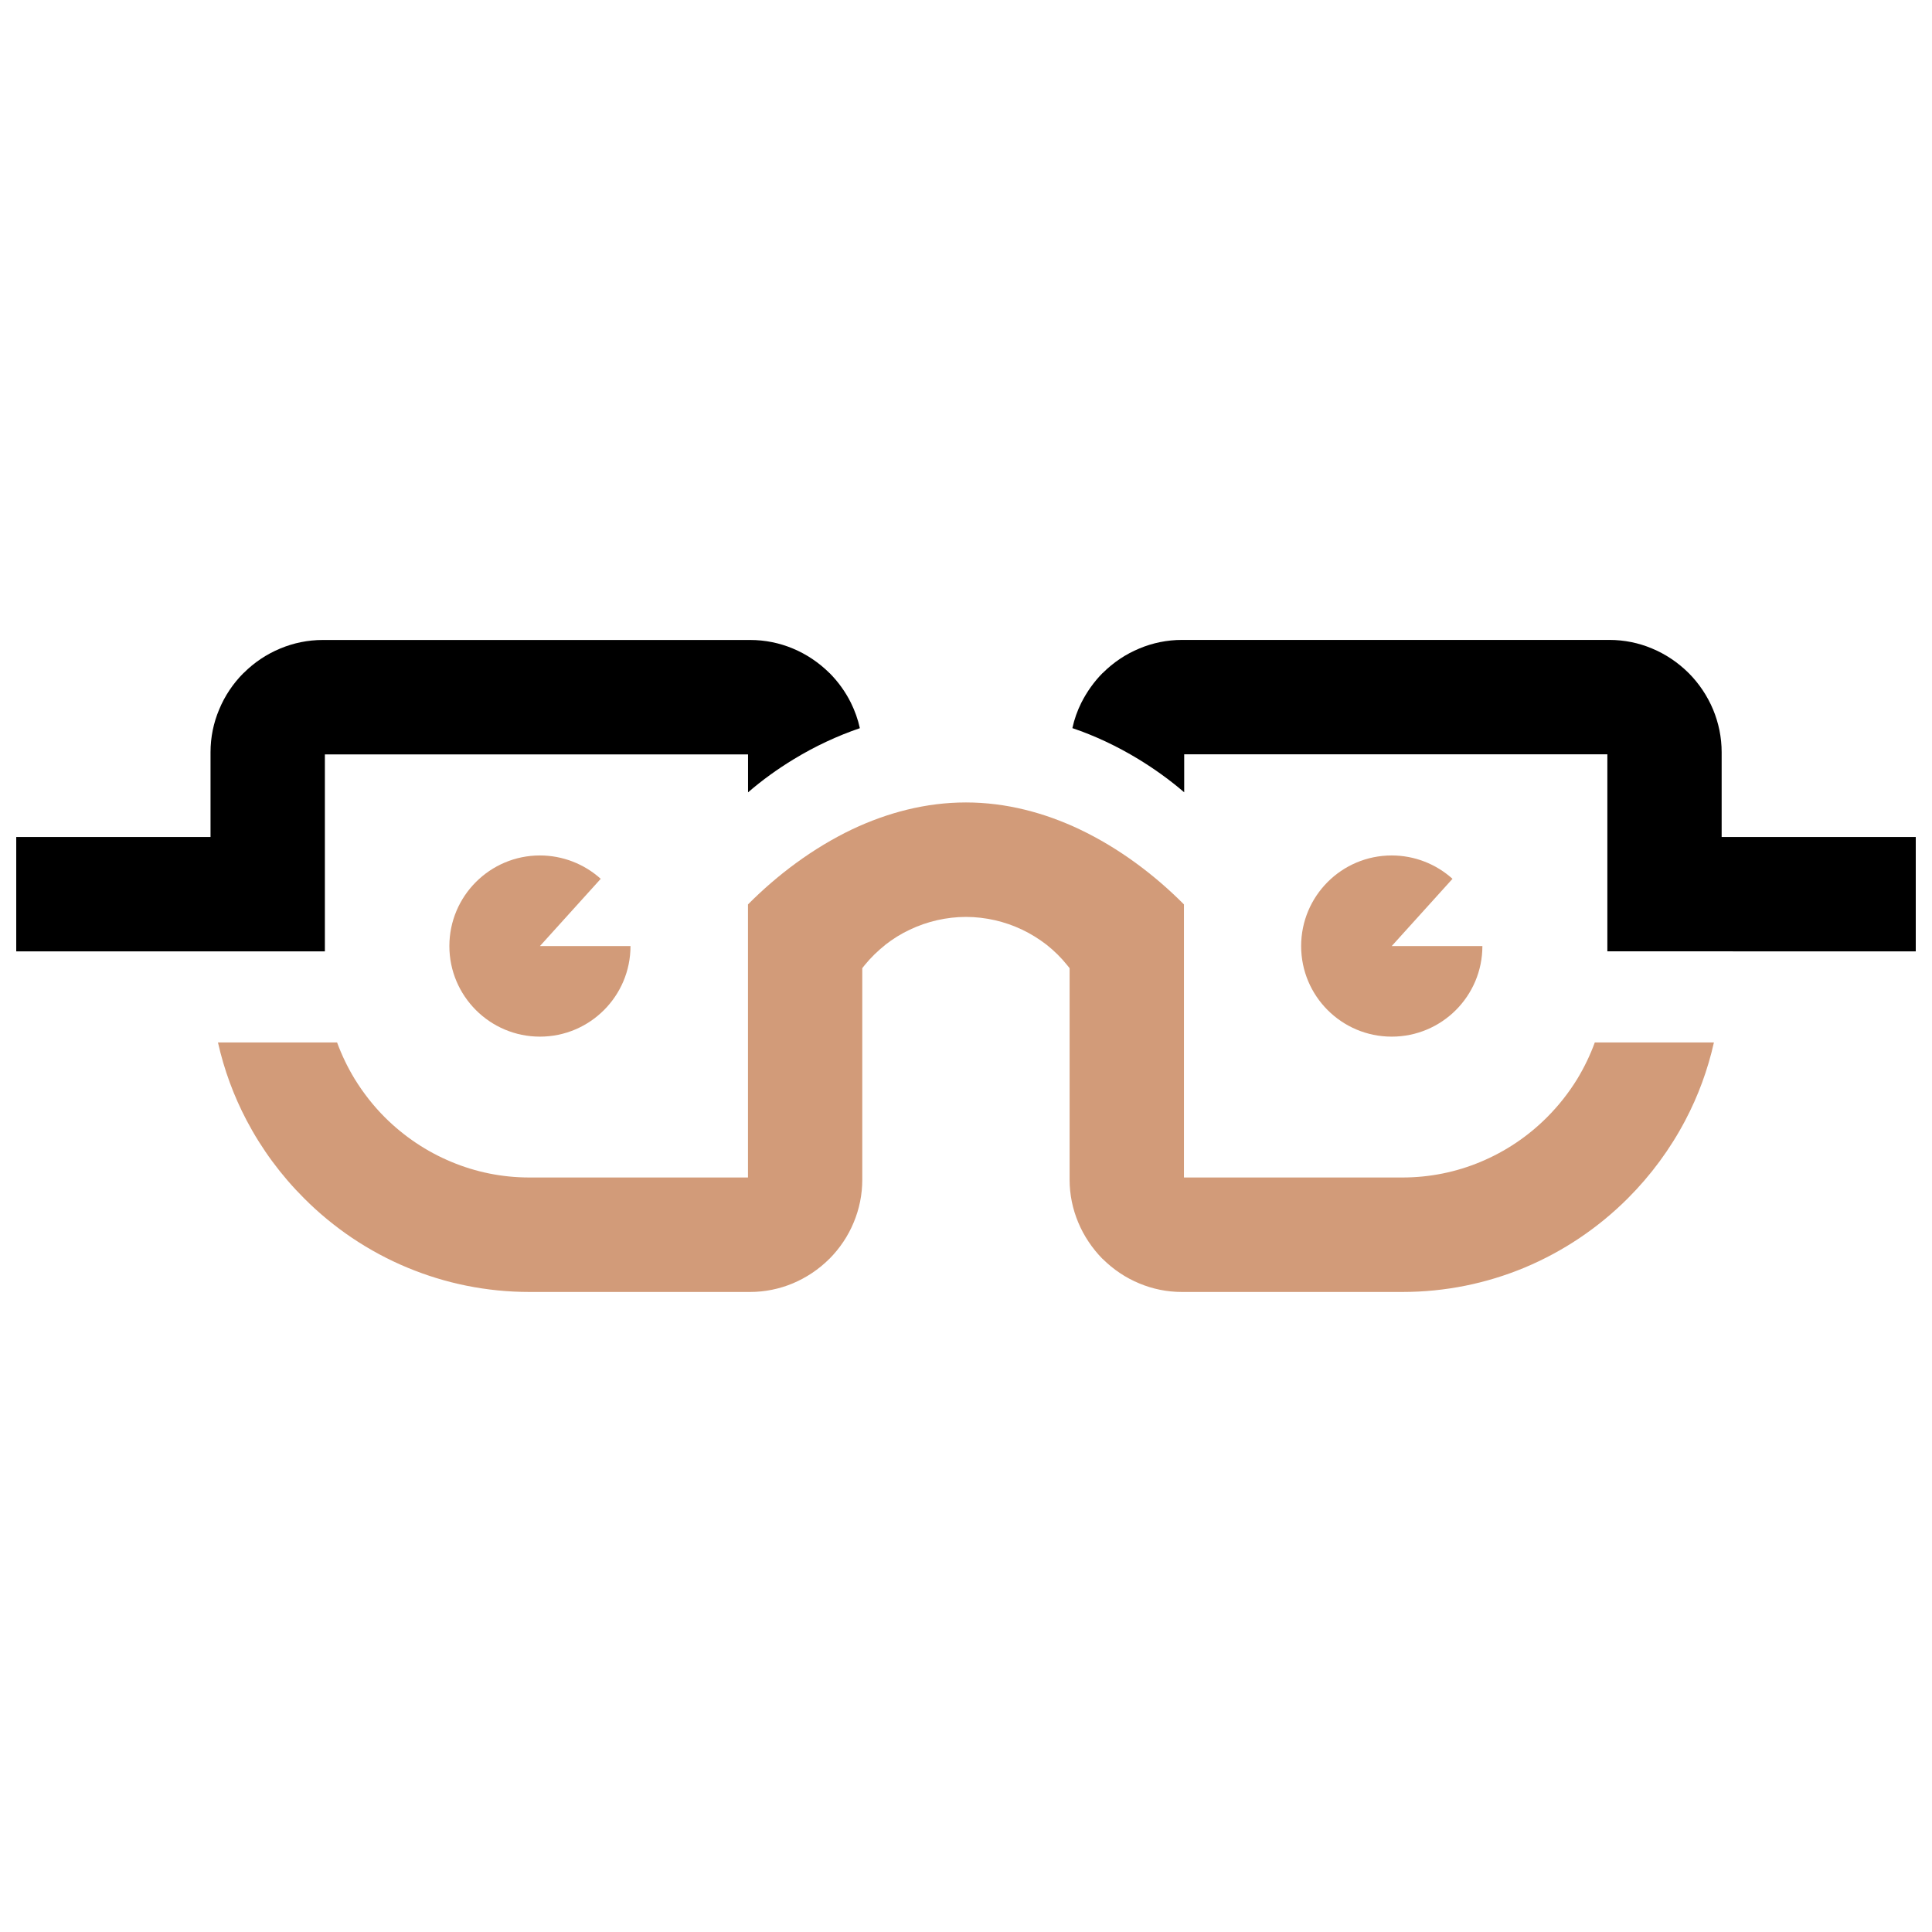
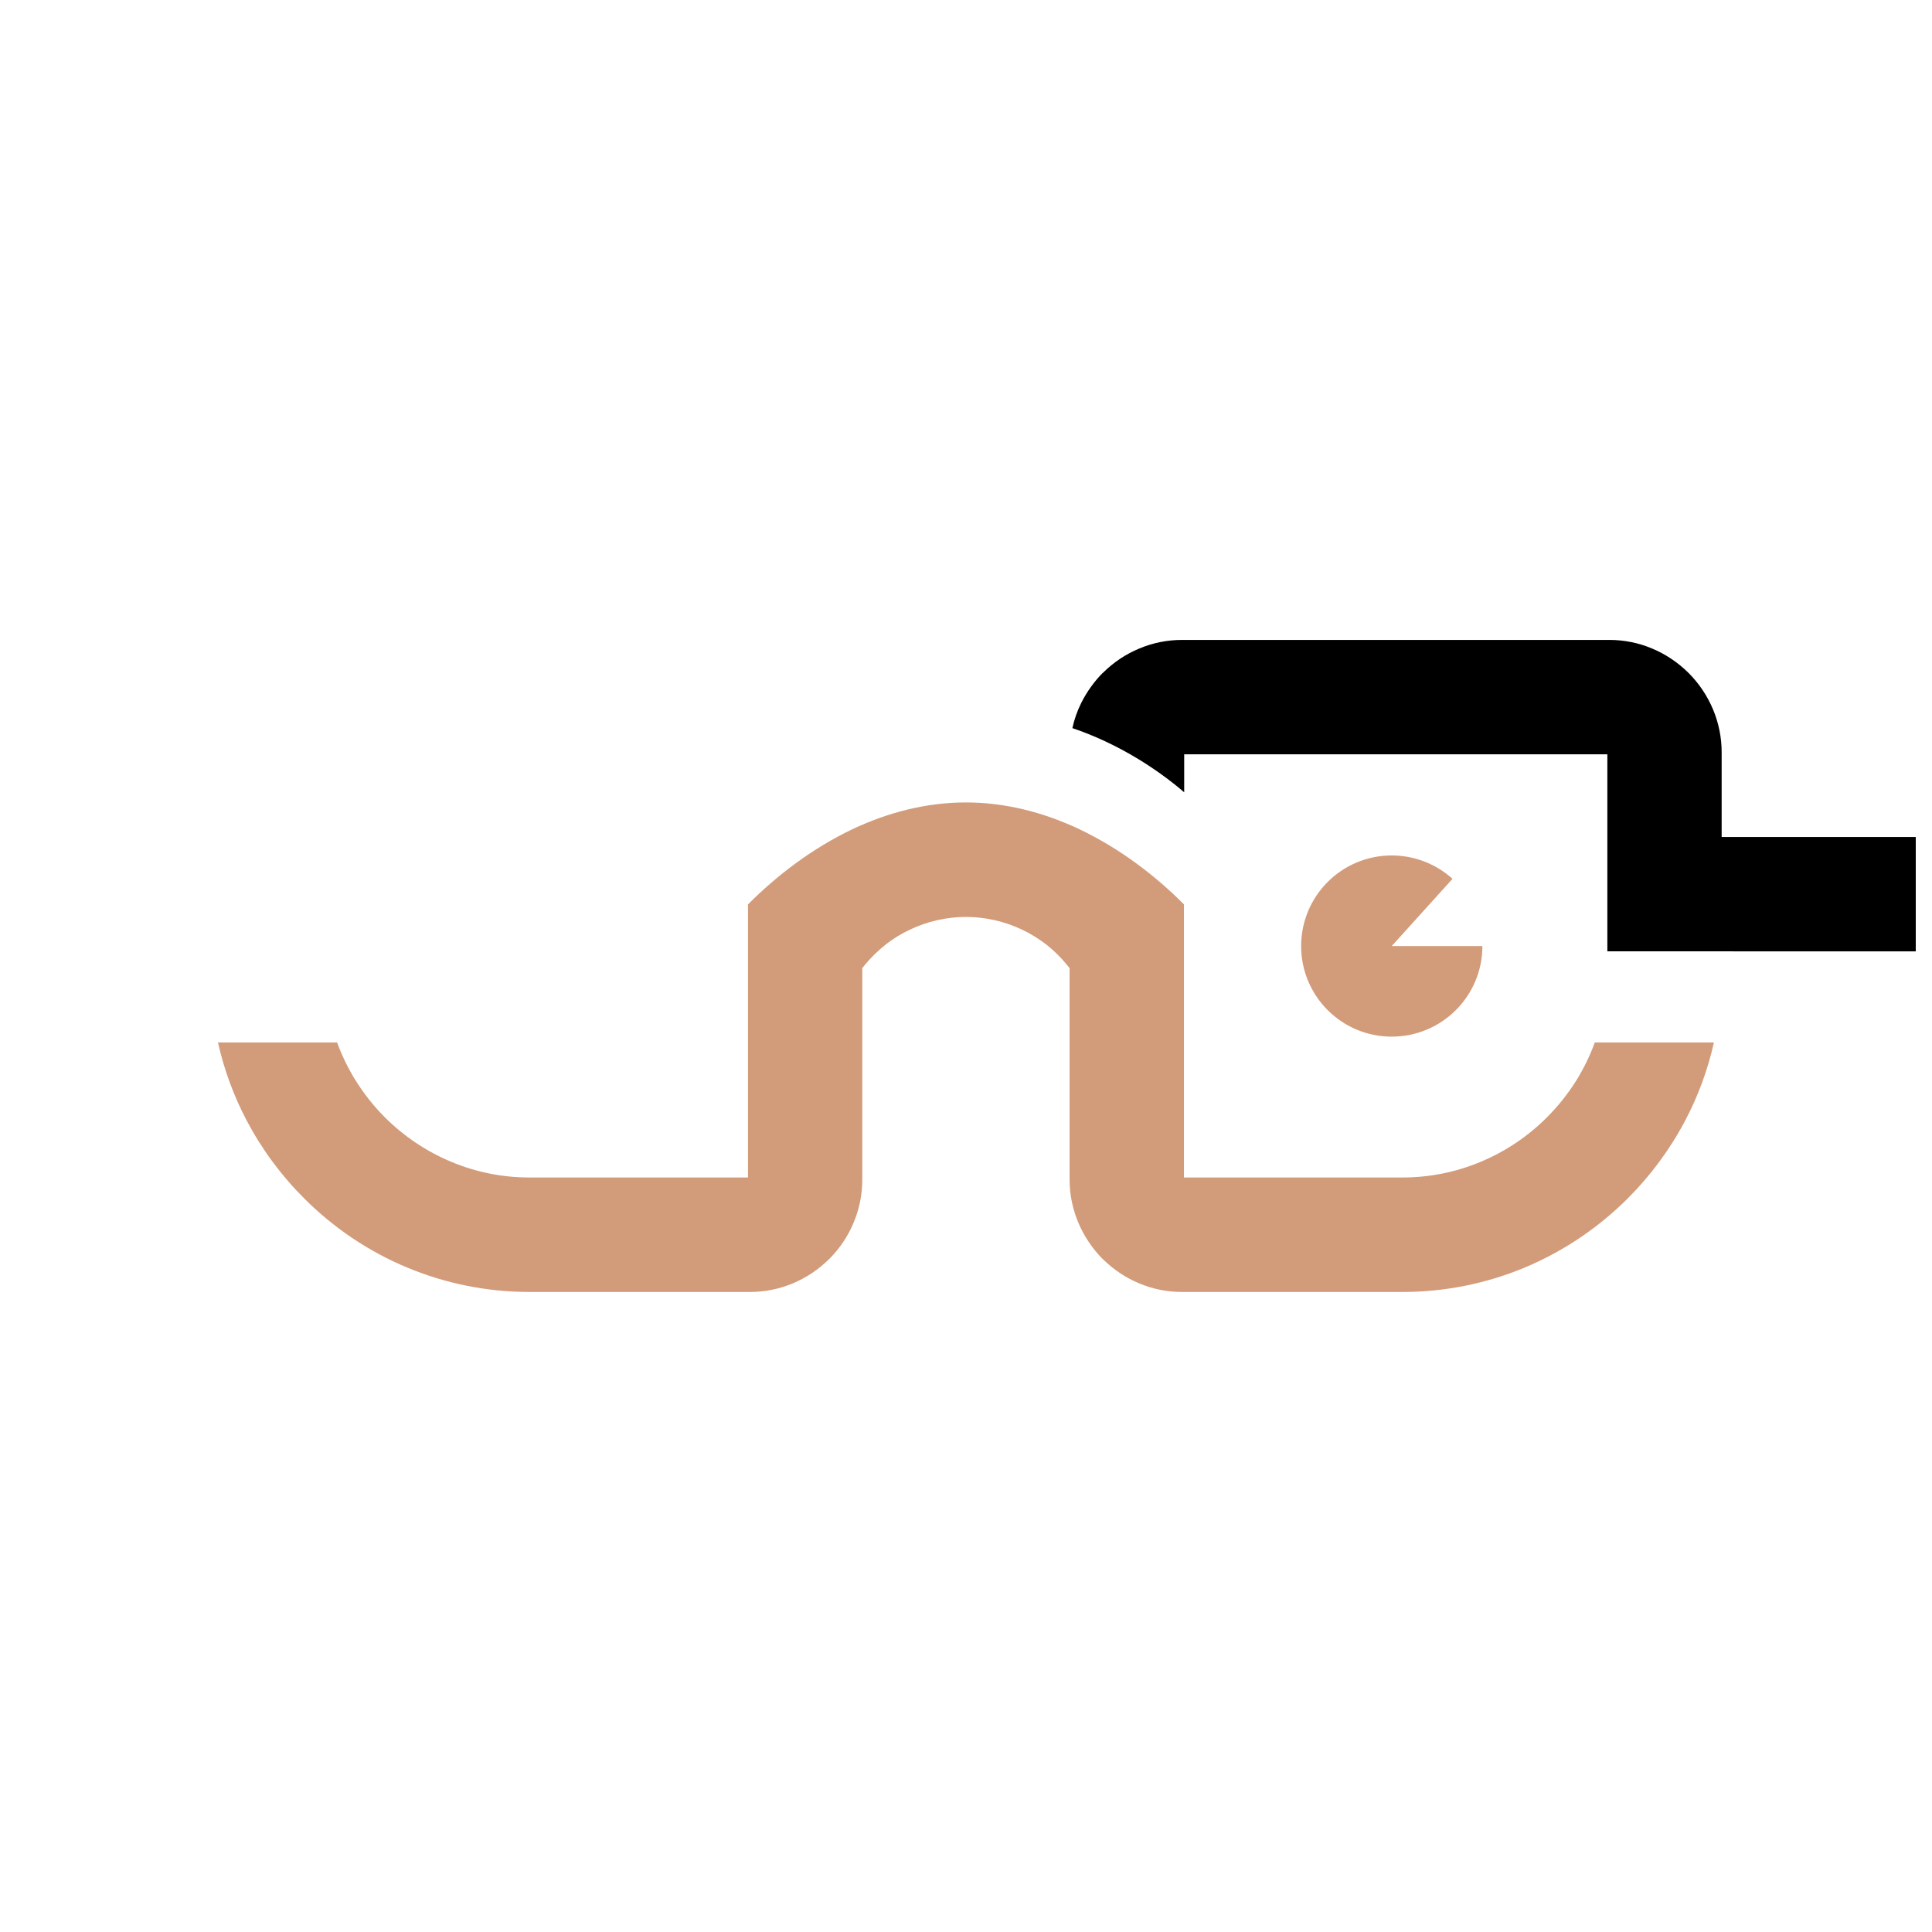
<svg xmlns="http://www.w3.org/2000/svg" version="1.1" id="Calque_1" x="0px" y="0px" width="32px" height="32px" viewBox="82.021 -46.583 32 32" enable-background="new 82.021 -46.583 32 32" xml:space="preserve">
  <g>
    <path fill="#D29B79" d="M105.072-30.913l1.007-1.114c-0.276-0.249-0.635-0.387-1.007-0.387c-0.829,0-1.5,0.672-1.5,1.501   c0,0.828,0.671,1.5,1.5,1.5c0.83,0,1.502-0.672,1.502-1.5H105.072L105.072-30.913z" />
    <path fill="#D29B79" d="M94.41-31.603v4.336v0.187h-0.188h-3.432c-0.456,0-0.892-0.091-1.291-0.258   c-0.415-0.172-0.789-0.425-1.103-0.738c-0.19-0.19-0.358-0.404-0.501-0.637c-0.115-0.189-0.213-0.392-0.291-0.604h-1.973   c0.102,0.454,0.262,0.887,0.474,1.29c0.25,0.476,0.572,0.912,0.952,1.291c0.487,0.489,1.07,0.883,1.717,1.151   c0.621,0.258,1.303,0.401,2.016,0.401h3.653c0.249,0,0.487-0.05,0.706-0.141c0.227-0.095,0.433-0.233,0.605-0.404l-0.001-0.001   l0.002-0.001l0.002-0.001l0.002-0.001c0.171-0.173,0.31-0.378,0.403-0.605c0.091-0.218,0.141-0.456,0.141-0.706v-3.438v-0.065   l0.041-0.052c0.101-0.124,0.215-0.234,0.339-0.333v-0.001c0.126-0.099,0.263-0.184,0.408-0.252   c0.143-0.068,0.295-0.121,0.453-0.157c0.155-0.035,0.316-0.054,0.477-0.054s0.319,0.019,0.476,0.054   c0.158,0.036,0.31,0.089,0.453,0.157c0.146,0.069,0.281,0.154,0.408,0.252c0.123,0.098,0.237,0.209,0.337,0.334l0.042,0.052v0.065   v3.438c0,0.25,0.051,0.488,0.142,0.706c0.094,0.227,0.233,0.432,0.402,0.605l0.003,0.001l0.001,0.001l0.003,0.001l-0.001,0.001   c0.173,0.171,0.377,0.31,0.606,0.404c0.217,0.091,0.456,0.141,0.704,0.141h3.652c0.715,0,1.396-0.143,2.018-0.401   c0.646-0.269,1.229-0.663,1.717-1.151c0.379-0.379,0.701-0.815,0.951-1.291c0.212-0.402,0.372-0.835,0.474-1.29h-1.973   c-0.077,0.212-0.176,0.415-0.29,0.604c-0.143,0.233-0.313,0.447-0.503,0.637c-0.312,0.313-0.686,0.565-1.101,0.738   c-0.4,0.167-0.837,0.258-1.293,0.258h-3.431h-0.187v-0.187v-4.336c-0.483-0.486-1.071-0.931-1.729-1.244   c-0.581-0.275-1.218-0.445-1.882-0.445c-0.666,0-1.302,0.17-1.884,0.445C95.481-32.534,94.893-32.089,94.41-31.603L94.41-31.603z" />
-     <path d="M82.29-30.825h3.029h1.087h0.996v-3.077v-0.186h0.186h6.635h0.188v0.186v0.443c0.234-0.203,0.491-0.388,0.76-0.551   c0.35-0.213,0.722-0.386,1.092-0.512c-0.032-0.147-0.083-0.288-0.148-0.42c-0.091-0.183-0.211-0.349-0.353-0.492l-0.002-0.001   l-0.002,0l-0.002-0.002l0.001-0.001c-0.173-0.171-0.379-0.31-0.605-0.404c-0.219-0.091-0.457-0.141-0.706-0.141h-7.077   c-0.249,0-0.487,0.05-0.705,0.141c-0.227,0.094-0.432,0.231-0.604,0.403l-0.002,0.001l-0.003,0.003l-0.002,0.001   c-0.172,0.173-0.31,0.378-0.403,0.605c-0.092,0.218-0.142,0.456-0.142,0.706v1.216v0.187h-0.188H82.29V-30.825L82.29-30.825z" />
-     <path fill="#D29B79" d="M90.964-30.913l1.007-1.114c-0.276-0.249-0.636-0.387-1.007-0.387c-0.827,0-1.5,0.672-1.5,1.501   c0,0.828,0.673,1.5,1.5,1.5c0.828,0,1.5-0.672,1.5-1.5H90.964L90.964-30.913z" />
    <path d="M110.723-30.825h3.029v-1.895h-3.029h-0.186v-0.187v-1.216c0-0.25-0.051-0.488-0.141-0.706   c-0.095-0.227-0.233-0.433-0.404-0.605l-0.001,0l-0.004-0.002v-0.001l-0.001-0.003c-0.173-0.17-0.377-0.309-0.605-0.403   c-0.216-0.091-0.456-0.141-0.704-0.141h-7.078c-0.248,0-0.487,0.05-0.704,0.141c-0.229,0.094-0.434,0.233-0.606,0.404l0.001,0.001   l-0.003,0.002l-0.001,0l-0.003,0.001c-0.142,0.144-0.26,0.31-0.352,0.492c-0.066,0.132-0.116,0.272-0.148,0.42   c0.371,0.125,0.74,0.299,1.091,0.512c0.268,0.163,0.525,0.348,0.761,0.551v-0.443v-0.186h0.187h6.636h0.186v0.186v3.077h0.996   H110.723L110.723-30.825z" />
  </g>
</svg>